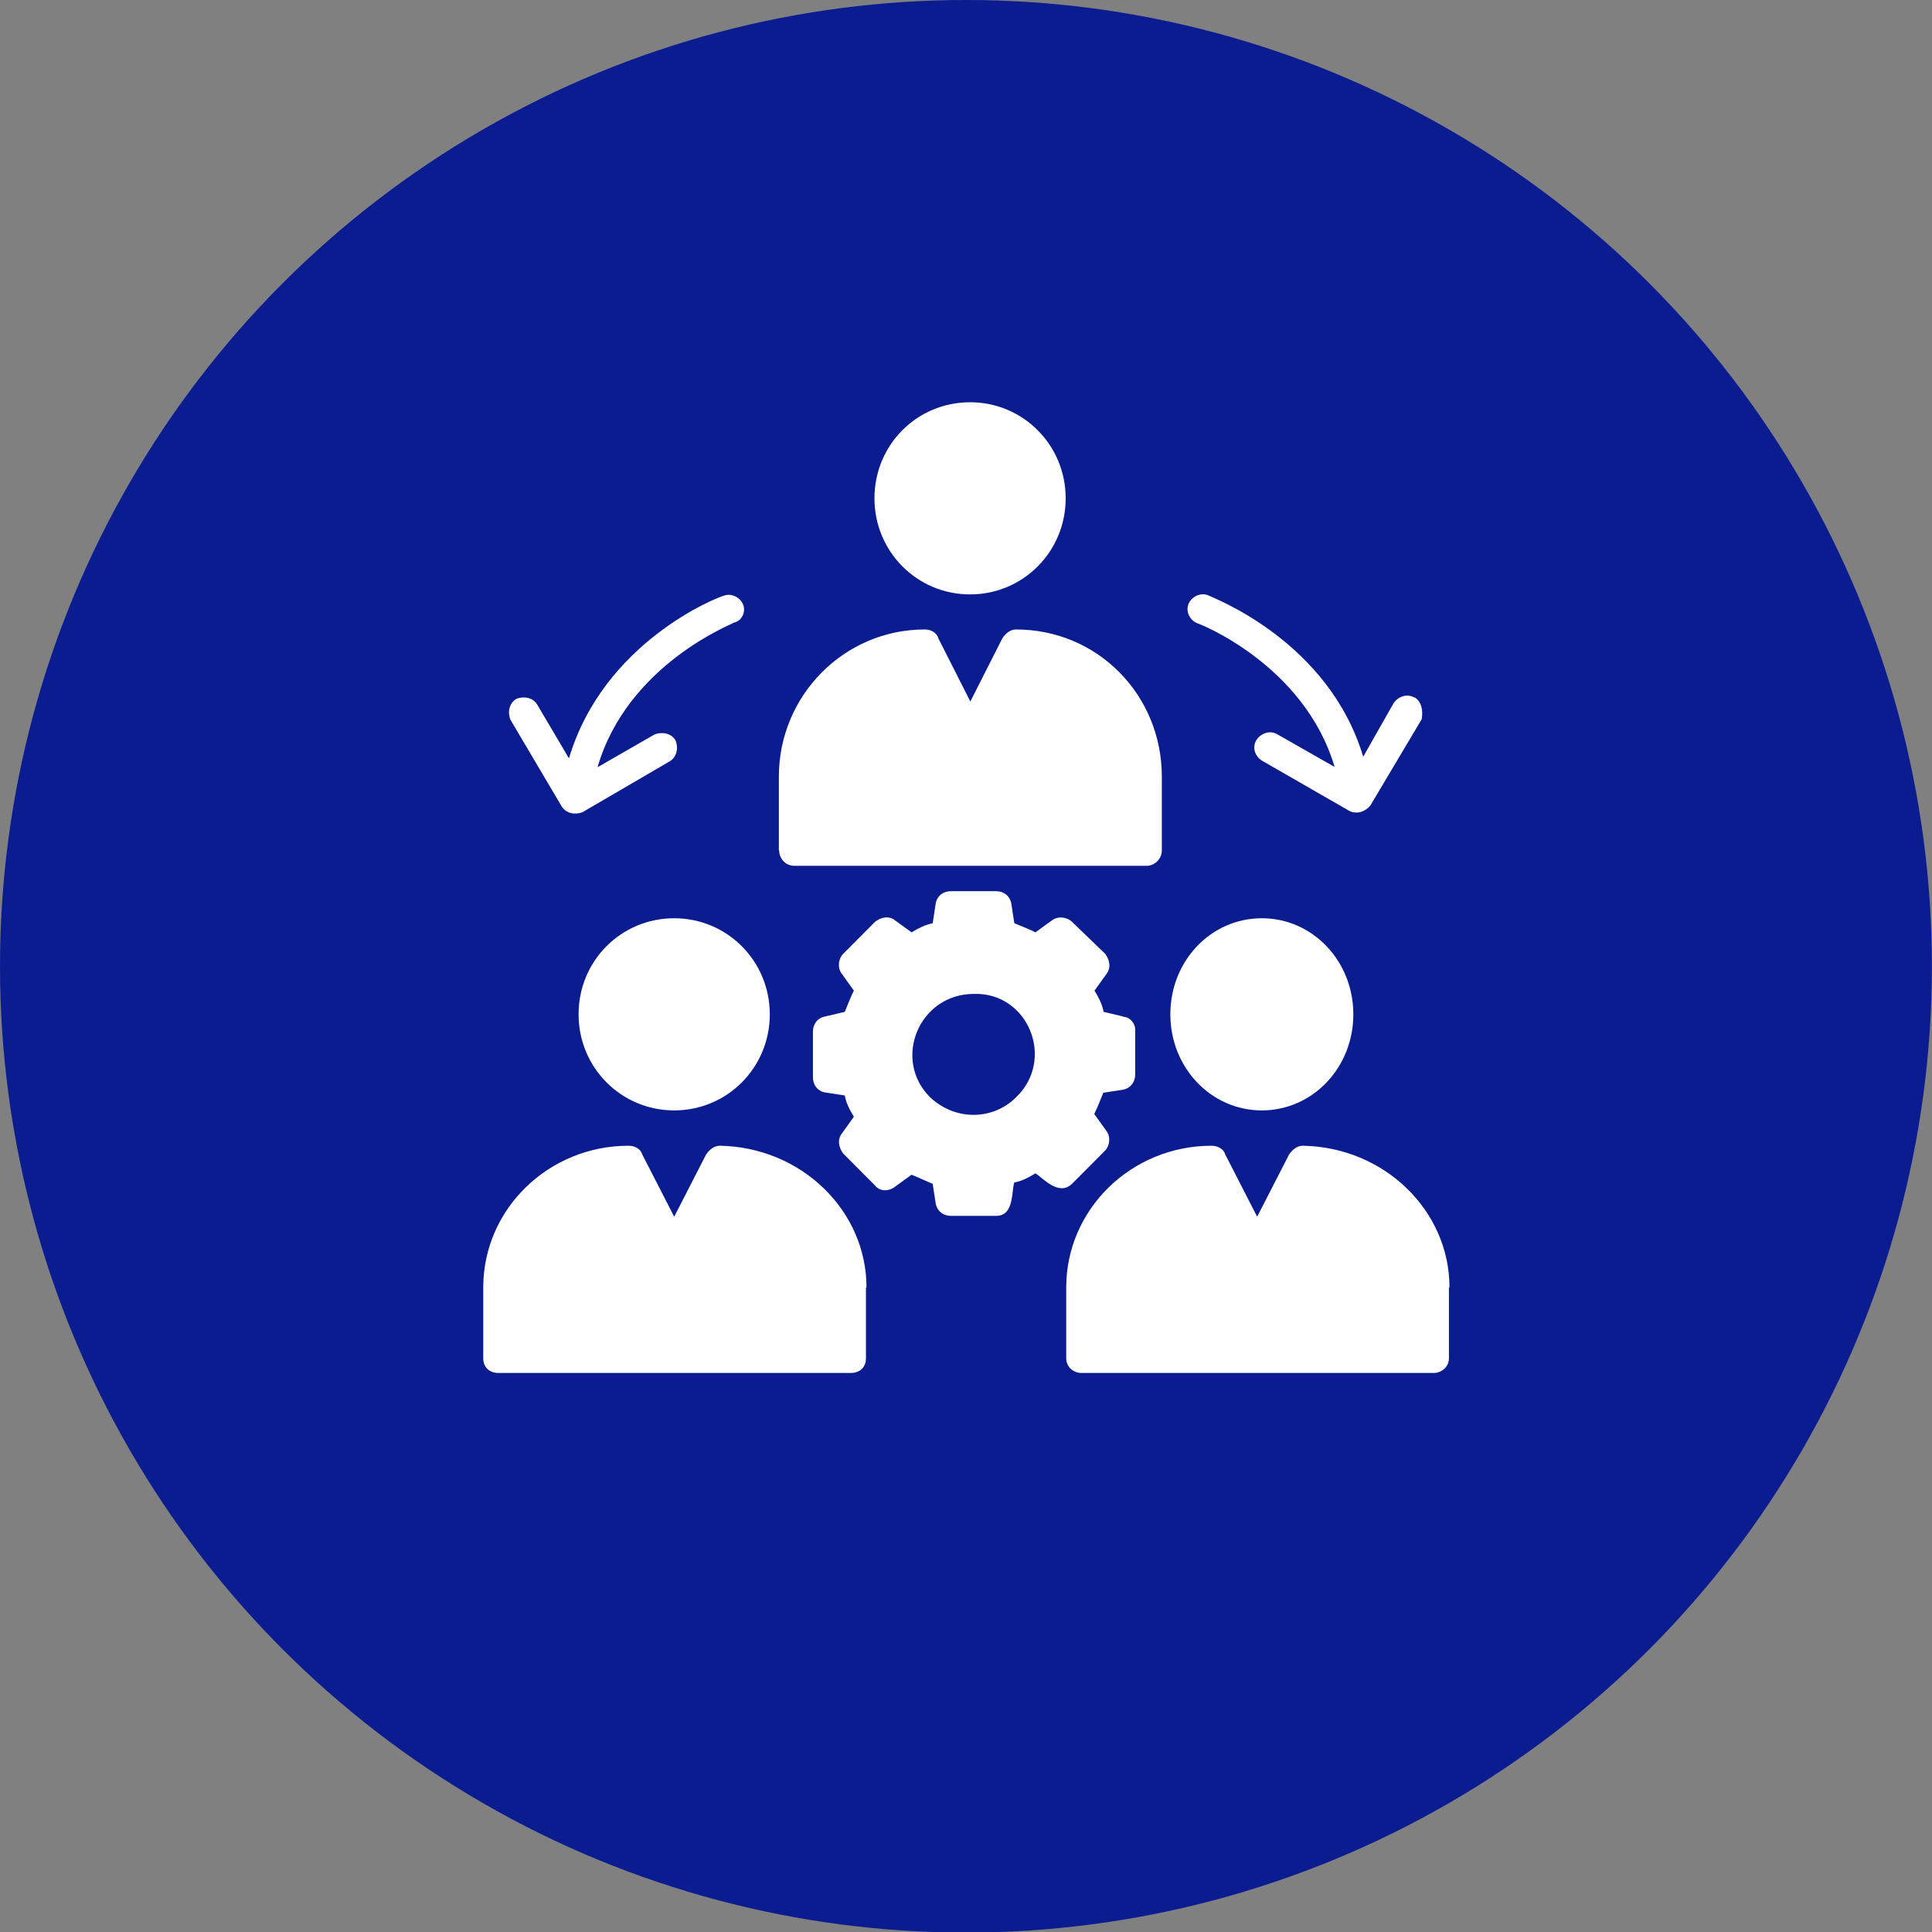
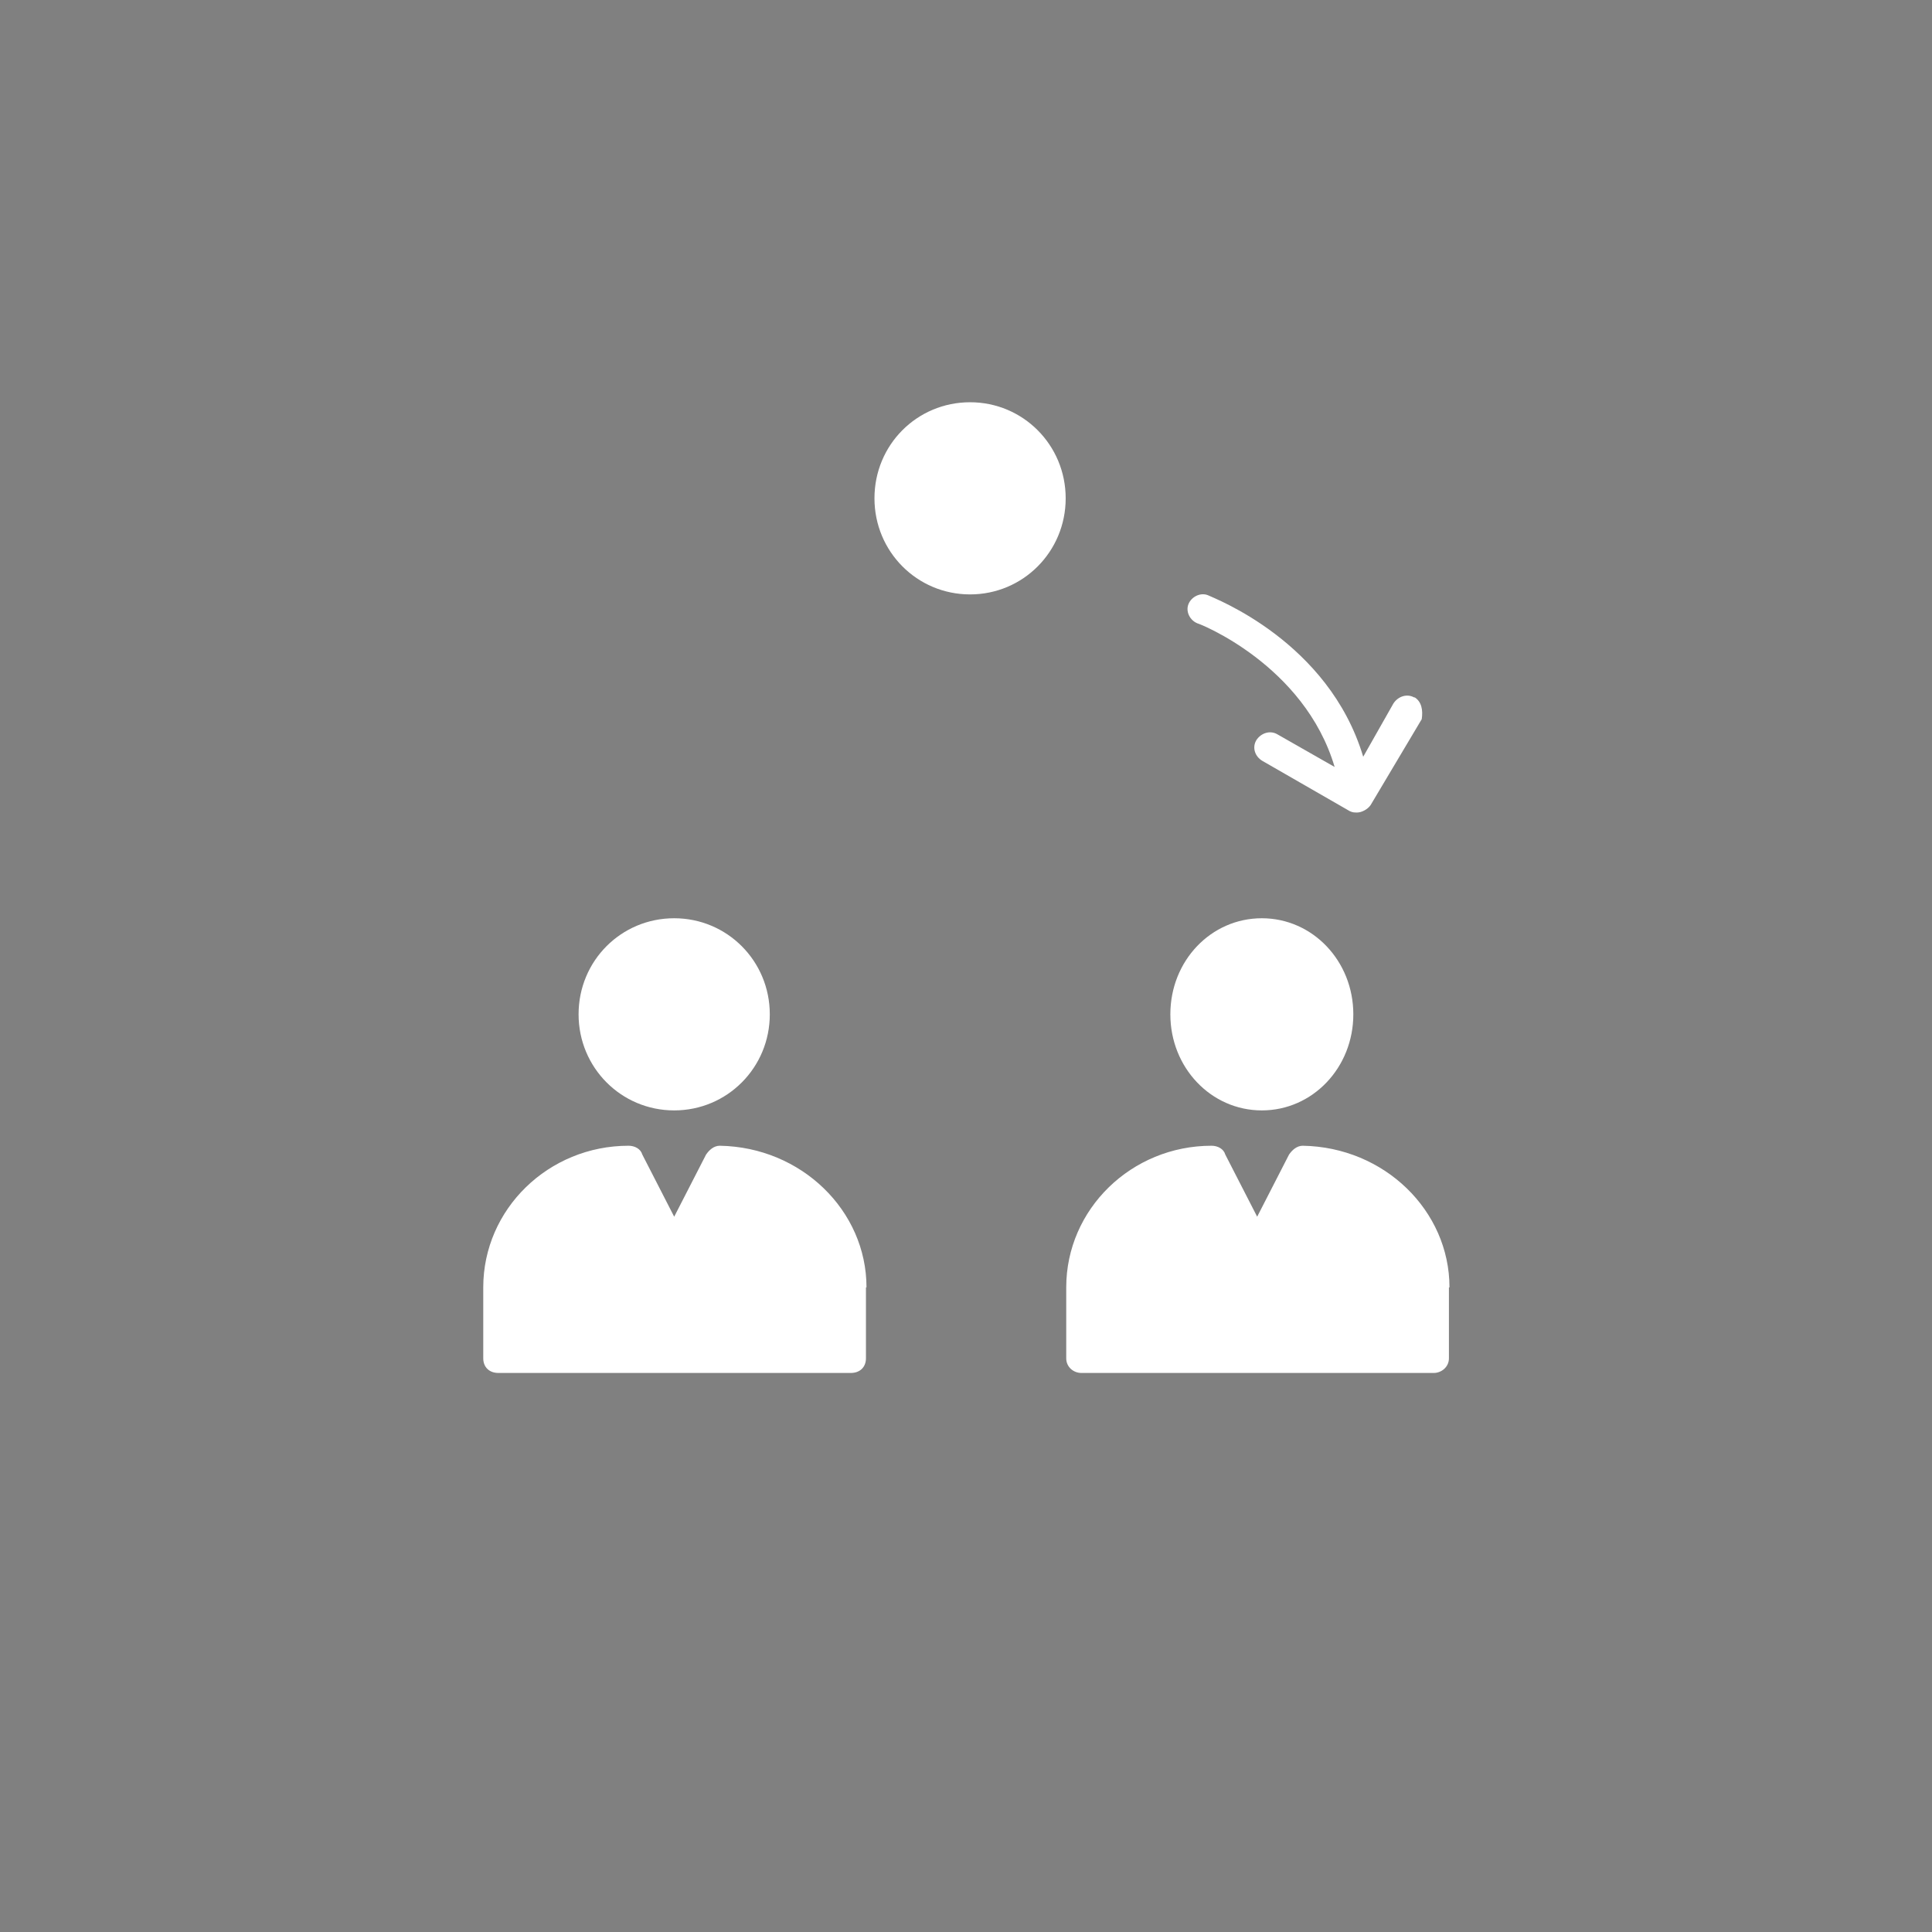
<svg xmlns="http://www.w3.org/2000/svg" width="100" height="100" version="1.1" viewBox="0 0 100 100">
  <rect x="0" y="0" width="100" height="100" fill="#808080" stroke="none" />
  <defs>
    <style>.cls-1 {
        fill: #fff;
        fill-rule: evenodd;
      }

      .cls-2 {
        fill: #0b1c91;
      }</style>
  </defs>
  <g transform="scale(1.422 1.429)" data-name="Calque_1">
    <g id="Sécuriser">
-       <ellipse class="cls-2" cx="35.16" cy="35" rx="35.16" ry="35" />
      <g>
-         <path class="cls-1" d="m36.99 39.74c-0.83 0.83-2.2 0.88-3.14 0-1.38-1.38-0.39-3.74 1.6-3.74 1.98-0.06 2.97 2.37 1.54 3.74zm3.9-2.92-0.72-0.17c-0.05-0.28-0.17-0.5-0.33-0.77l0.44-0.61c0.17-0.22 0.11-0.5-0.05-0.72l-1.21-1.16c-0.17-0.17-0.5-0.22-0.72-0.06l-0.61 0.44c-0.22-0.11-0.5-0.22-0.77-0.33l-0.11-0.72c-0.06-0.28-0.28-0.44-0.55-0.44h-1.65c-0.28 0-0.5 0.17-0.55 0.44l-0.11 0.72c-0.28 0.06-0.5 0.17-0.77 0.33l-0.61-0.44c-0.22-0.17-0.5-0.11-0.72 0.06l-1.16 1.16c-0.17 0.17-0.22 0.5-0.05 0.72l0.44 0.61c-0.11 0.22-0.22 0.5-0.33 0.77l-0.72 0.17c-0.28 0.05-0.44 0.28-0.44 0.55v1.65c0 0.28 0.17 0.5 0.44 0.55l0.72 0.11c0.05 0.28 0.17 0.5 0.33 0.77l-0.44 0.61c-0.17 0.22-0.11 0.5 0.05 0.72l1.16 1.16c0.17 0.22 0.5 0.22 0.72 0.05l0.61-0.44c0.28 0.11 0.5 0.22 0.77 0.33l0.11 0.72c0.06 0.28 0.28 0.44 0.55 0.44h1.65c0.66 0 0.55-0.88 0.66-1.21 0.28-0.05 0.5-0.17 0.77-0.33 0.28 0.17 0.83 0.83 1.32 0.39l1.21-1.21c0.17-0.17 0.22-0.5 0.05-0.72l-0.44-0.61c0.11-0.22 0.22-0.5 0.33-0.77l0.72-0.11c0.28-0.06 0.44-0.28 0.44-0.55v-1.65c0-0.17-0.17-0.44-0.44-0.44z" />
        <path class="cls-1" d="m21.06 36.74c0-1.94 1.55-3.48 3.48-3.48s3.48 1.55 3.48 3.48-1.55 3.48-3.48 3.48-3.48-1.55-3.48-3.48z" />
        <path class="cls-1" d="m31.52 46.63v2.57c0 0.32-0.22 0.53-0.55 0.53h-12.83c-0.33 0-0.55-0.21-0.55-0.53v-2.57c0-2.83 2.37-5.13 5.29-5.13 0.22 0 0.44 0.11 0.5 0.32l1.16 2.25 1.16-2.25c0.11-0.16 0.28-0.32 0.5-0.32 2.97 0.05 5.34 2.35 5.34 5.13z" />
        <path class="cls-1" d="m31.83 18.05c0-1.94 1.55-3.48 3.48-3.48s3.48 1.55 3.48 3.48-1.55 3.48-3.48 3.48-3.48-1.55-3.48-3.48z" />
        <path class="cls-1" d="m42.6 36.74c0-1.94 1.48-3.48 3.33-3.48s3.33 1.55 3.33 3.48-1.48 3.48-3.33 3.48-3.33-1.55-3.33-3.48z" />
        <path class="cls-1" d="m52.74 46.63v2.57c0 0.32-0.28 0.53-0.55 0.53h-12.83c-0.28 0-0.55-0.21-0.55-0.53v-2.57c0-2.83 2.37-5.13 5.29-5.13 0.22 0 0.44 0.11 0.5 0.32l1.16 2.25 1.16-2.25c0.11-0.16 0.28-0.32 0.5-0.32 2.97 0.05 5.34 2.35 5.34 5.13z" />
-         <path class="cls-1" d="m28.35 30.8v-2.67c0-2.94 2.38-5.33 5.31-5.33 0.22 0 0.44 0.11 0.5 0.33l1.16 2.28 1.16-2.28c0.11-0.17 0.28-0.33 0.5-0.33 2.99 0 5.31 2.39 5.31 5.33v2.67c0 0.33-0.28 0.56-0.55 0.56h-12.83c-0.33 0-0.55-0.28-0.55-0.56z" />
        <path class="cls-1" d="m51.49 25.27c-0.27-0.16-0.6-0.05-0.77 0.21l-1.1 1.93c-1.26-4.18-5.43-5.74-5.65-5.85-0.27-0.11-0.6 0.05-0.71 0.32s0.05 0.59 0.33 0.7c0.05 0 3.89 1.5 4.99 5.2l-2.08-1.18c-0.27-0.16-0.6-0.05-0.77 0.21-0.16 0.27-0.05 0.59 0.22 0.75l3.18 1.82c0.11 0.05 0.16 0.05 0.27 0.05 0.16 0 0.38-0.11 0.49-0.27l1.86-3.11c0.05-0.32 0-0.64-0.27-0.8z" />
-         <path class="cls-1" d="m27.05 21.9c-0.11-0.27-0.44-0.43-0.71-0.32-0.22 0.05-4.37 1.67-5.63 5.89l-1.15-1.94c-0.16-0.27-0.49-0.32-0.76-0.22-0.27 0.16-0.33 0.49-0.22 0.76l1.86 3.13c0.16 0.27 0.49 0.32 0.76 0.22l3.17-1.84c0.27-0.16 0.33-0.49 0.22-0.76-0.16-0.27-0.49-0.32-0.76-0.22l-2.08 1.19c1.09-3.73 4.92-5.19 4.97-5.24 0.27-0.05 0.44-0.38 0.33-0.65z" />
      </g>
    </g>
  </g>
</svg>